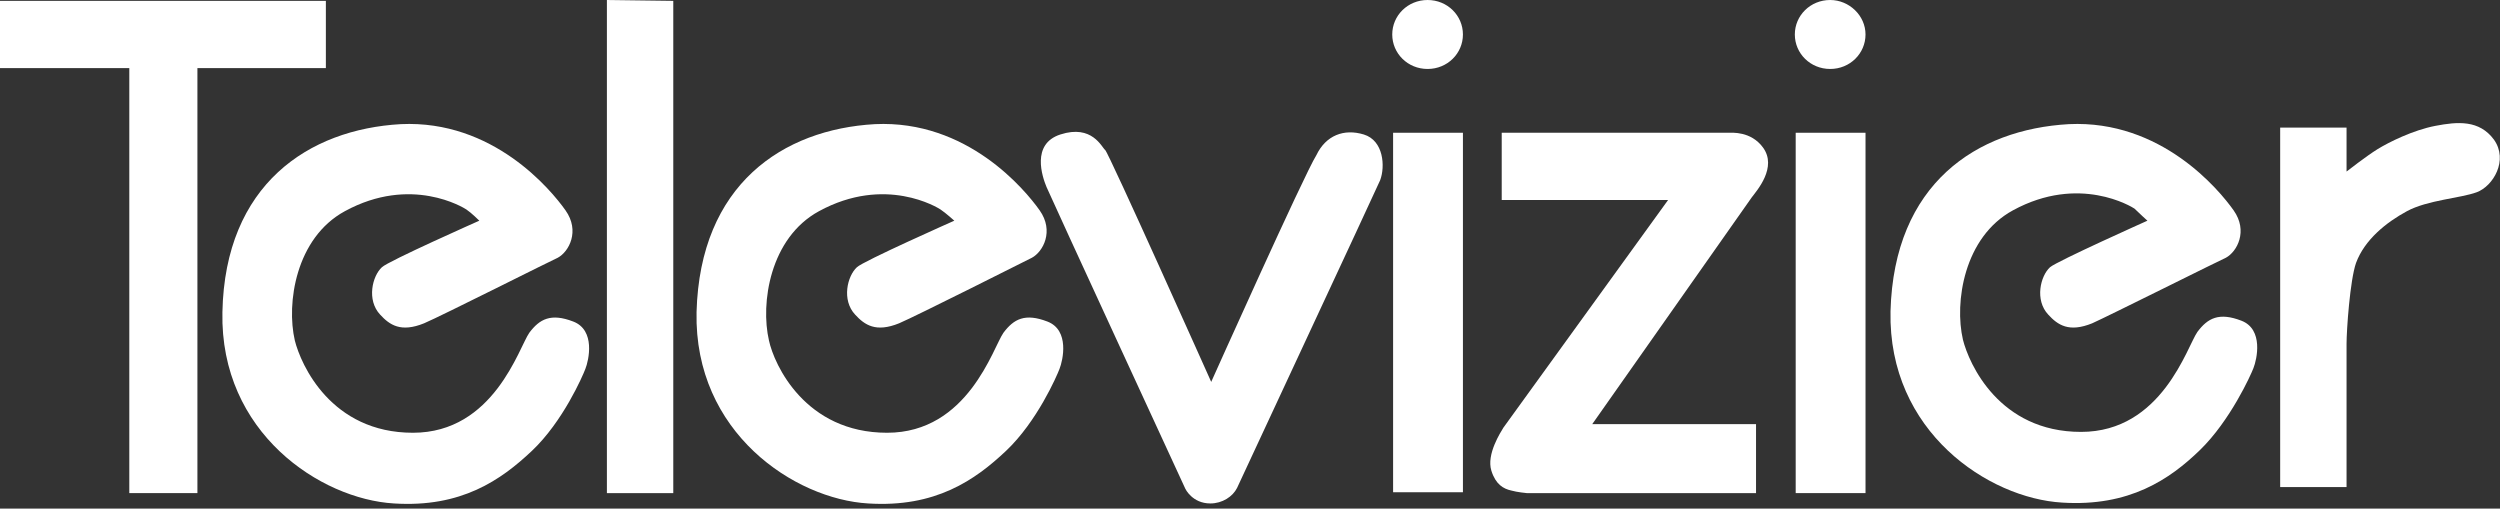
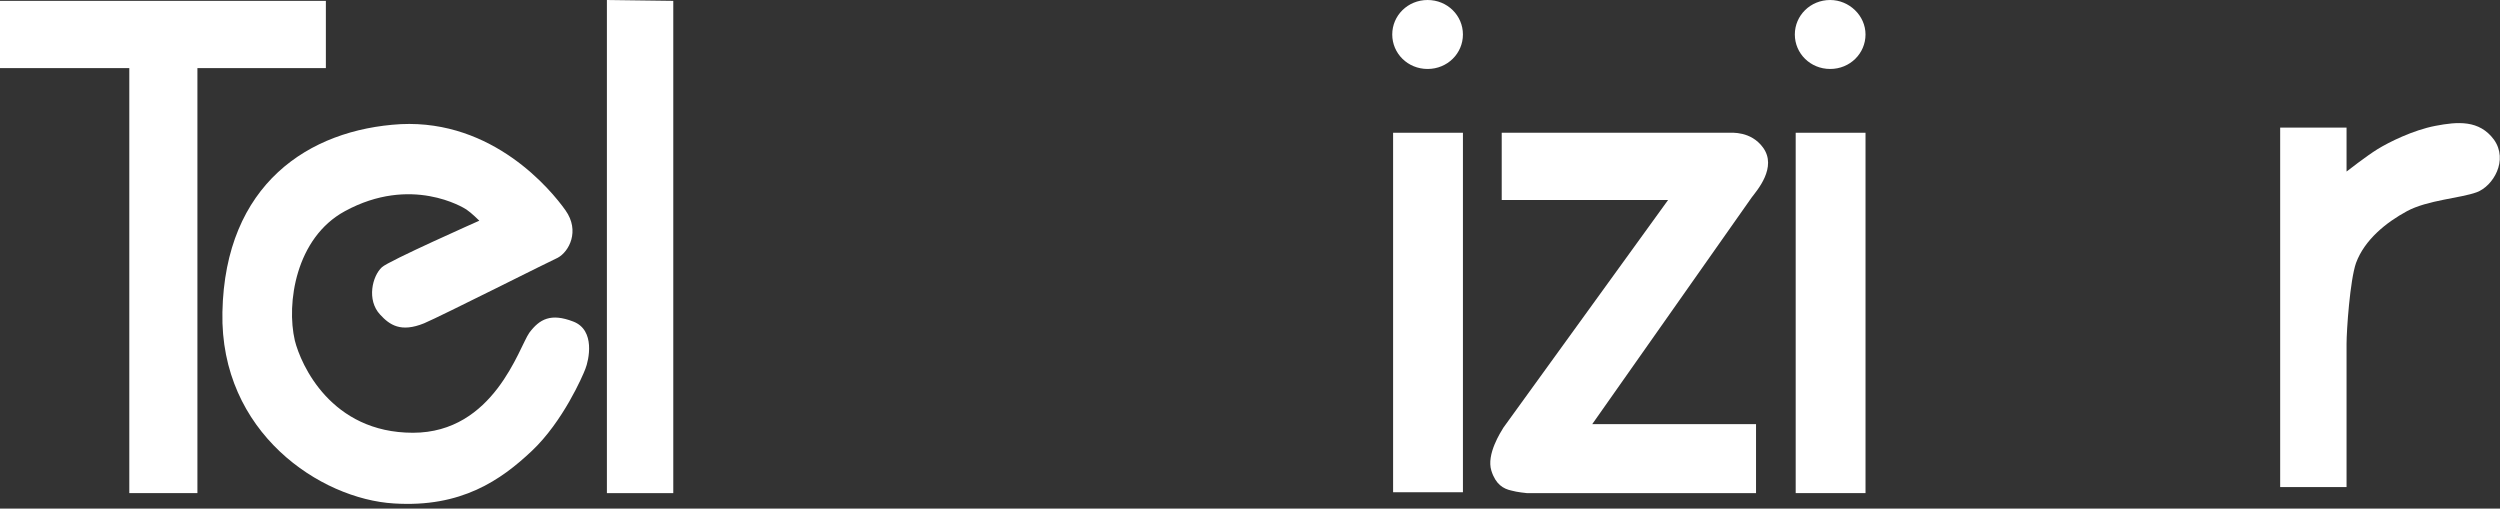
<svg xmlns="http://www.w3.org/2000/svg" width="290" height="59" viewBox="0 0 290 59" fill="none">
  <rect x="0" y="0" width="290" height="59" fill="#333333" stroke="none" />
  <path d="M0 0.1V7.9H15V57.2H22.9V7.9H37.8V0.1H0Z" fill="white" />
  <path d="M169.7 4C169.7 6.2 167.9 8 165.6 8C163.3 8 161.5 6.2 161.5 4C161.5 1.8 163.3 0 165.6 0C167.9 0 169.7 1.8 169.7 4Z" fill="white" />
  <path d="M169.7 15.4H161.6V57.1H169.7V15.4Z" fill="white" />
  <path d="M216.4 4C216.4 6.2 214.6 8 212.3 8C210 8 208.2 6.2 208.2 4C208.2 1.8 210 0 212.3 0C214.5 0 216.4 1.8 216.4 4Z" fill="white" />
  <path d="M216.4 15.4H208.3V57.2H216.4V15.4Z" fill="white" />
  <path d="M78.1 57.2H70.4V0L78.1 0.1V57.2Z" fill="white" />
  <path d="M55.6 25.6C55.6 25.6 45 30.3 44.3 31C43.2 32 42.5 34.8 44.1 36.5C45.2 37.7 46.5 38.6 49.2 37.5C51.1 36.7 64.2 30.1 64.7 29.9C66 29.2 67.3 26.8 65.6 24.4C63.9 22 57.2 13.9 46.5 14.4C35.8 15 26.1 21.4 25.8 36.2C25.5 50.2 37.2 57.9 45.7 58.4C53.5 58.9 58.1 55.7 61.7 52.3C65.3 48.9 67.6 43.6 67.9 42.8C68.3 41.8 69.1 38.3 66.5 37.3C63.9 36.3 62.6 37 61.4 38.6C60.2 40.3 57.3 50.2 47.9 50.2C38.4 50.2 34.9 42.3 34.2 39.5C33.2 35.2 34.3 27.6 40 24.5C47.7 20.3 53.8 24.1 54.1 24.3C54.7 24.7 55.6 25.6 55.6 25.6Z" fill="white" />
-   <path d="M110.7 25.6C110.7 25.6 100.1 30.3 99.4 31C98.3 32 97.6 34.8 99.2 36.5C100.3 37.7 101.6 38.6 104.3 37.5C106.2 36.7 119.3 30.1 119.7 29.9C121 29.2 122.3 26.8 120.6 24.4C118.9 22 112.2 13.9 101.5 14.4C90.8 15 81.2 21.4 80.8 36.2C80.5 50.2 92.2 57.9 100.7 58.4C108.5 58.9 113.1 55.7 116.7 52.3C120.3 48.9 122.6 43.6 122.9 42.8C123.3 41.8 124.1 38.3 121.5 37.3C118.9 36.3 117.6 37 116.4 38.6C115.2 40.3 112.3 50.2 102.9 50.2C93.4 50.2 89.8 42.3 89.2 39.5C88.2 35.2 89.3 27.6 95 24.5C102.7 20.3 108.8 24.1 109.1 24.3C109.7 24.7 110.7 25.6 110.7 25.6Z" fill="white" />
-   <path d="M249.1 25.6C249.1 25.6 238.6 30.3 237.8 31C236.7 32 236 34.8 237.6 36.5C238.7 37.7 240 38.6 242.7 37.5C244.5 36.7 257.7 30.1 258.2 29.9C259.5 29.2 260.8 26.8 259.1 24.4C257.4 22 250.7 13.9 240 14.4C229.3 15 219.7 21.3 219.3 36.1C219 50.1 230.7 57.8 239.2 58.3C247 58.8 251.7 55.6 255.2 52.2C258.7 48.8 261.1 43.5 261.4 42.7C261.8 41.7 262.6 38.2 260 37.2C257.4 36.2 256.1 36.9 254.9 38.5C253.7 40.2 250.8 50.1 241.4 50.1C231.9 50.1 228.4 42.2 227.7 39.4C226.7 35.1 227.8 27.5 233.5 24.4C241.2 20.2 247.3 24 247.6 24.2C248.1 24.7 249.1 25.6 249.1 25.6Z" fill="white" />
  <path d="M272.2 14.8H264.5V56.5H272.2V39.9C272.2 38.3 272.6 32.5 273.3 30.5C274.3 27.8 276.8 25.8 279.2 24.5C281.6 23.2 285.4 23 287.3 22.3C289.2 21.6 291 18.6 289.3 16.2C287.6 13.9 285.1 14.1 282.5 14.6C279.9 15.1 277.1 16.5 275.8 17.3C274.5 18.1 272.2 19.9 272.2 19.9V14.8Z" fill="white" />
  <path d="M174.199 15.4V23.2H193.499L174.399 49.6C174.099 50.1 172.399 52.7 172.999 54.6C173.499 56.2 174.399 56.7 175.299 56.9C175.999 57.1 177.099 57.2 177.099 57.2H203.699V49.2H184.699L203.199 22.9C203.799 22.1 206.199 19.4 204.499 17.1C203.099 15.2 200.899 15.4 200.499 15.4C199.699 15.4 174.199 15.4 174.199 15.4Z" fill="white" />
-   <path d="M140.5 44.3C140.5 44.3 128.6 17.7 128.2 17.4C127.8 17.1 126.7 14.4 123 15.6C119.6 16.7 120.9 20.5 121.4 21.7C121.9 22.9 137.5 56.7 137.5 56.7C137.5 56.7 138.3 58.4 140.4 58.4C141.8 58.4 143 57.6 143.5 56.6C143.9 55.7 159.4 22.5 160.1 20.9C160.7 19.3 160.5 16.3 158.2 15.6C155.9 14.9 153.8 15.7 152.7 18C151.3 20.2 140.5 44.3 140.5 44.3Z" fill="white" />
</svg>